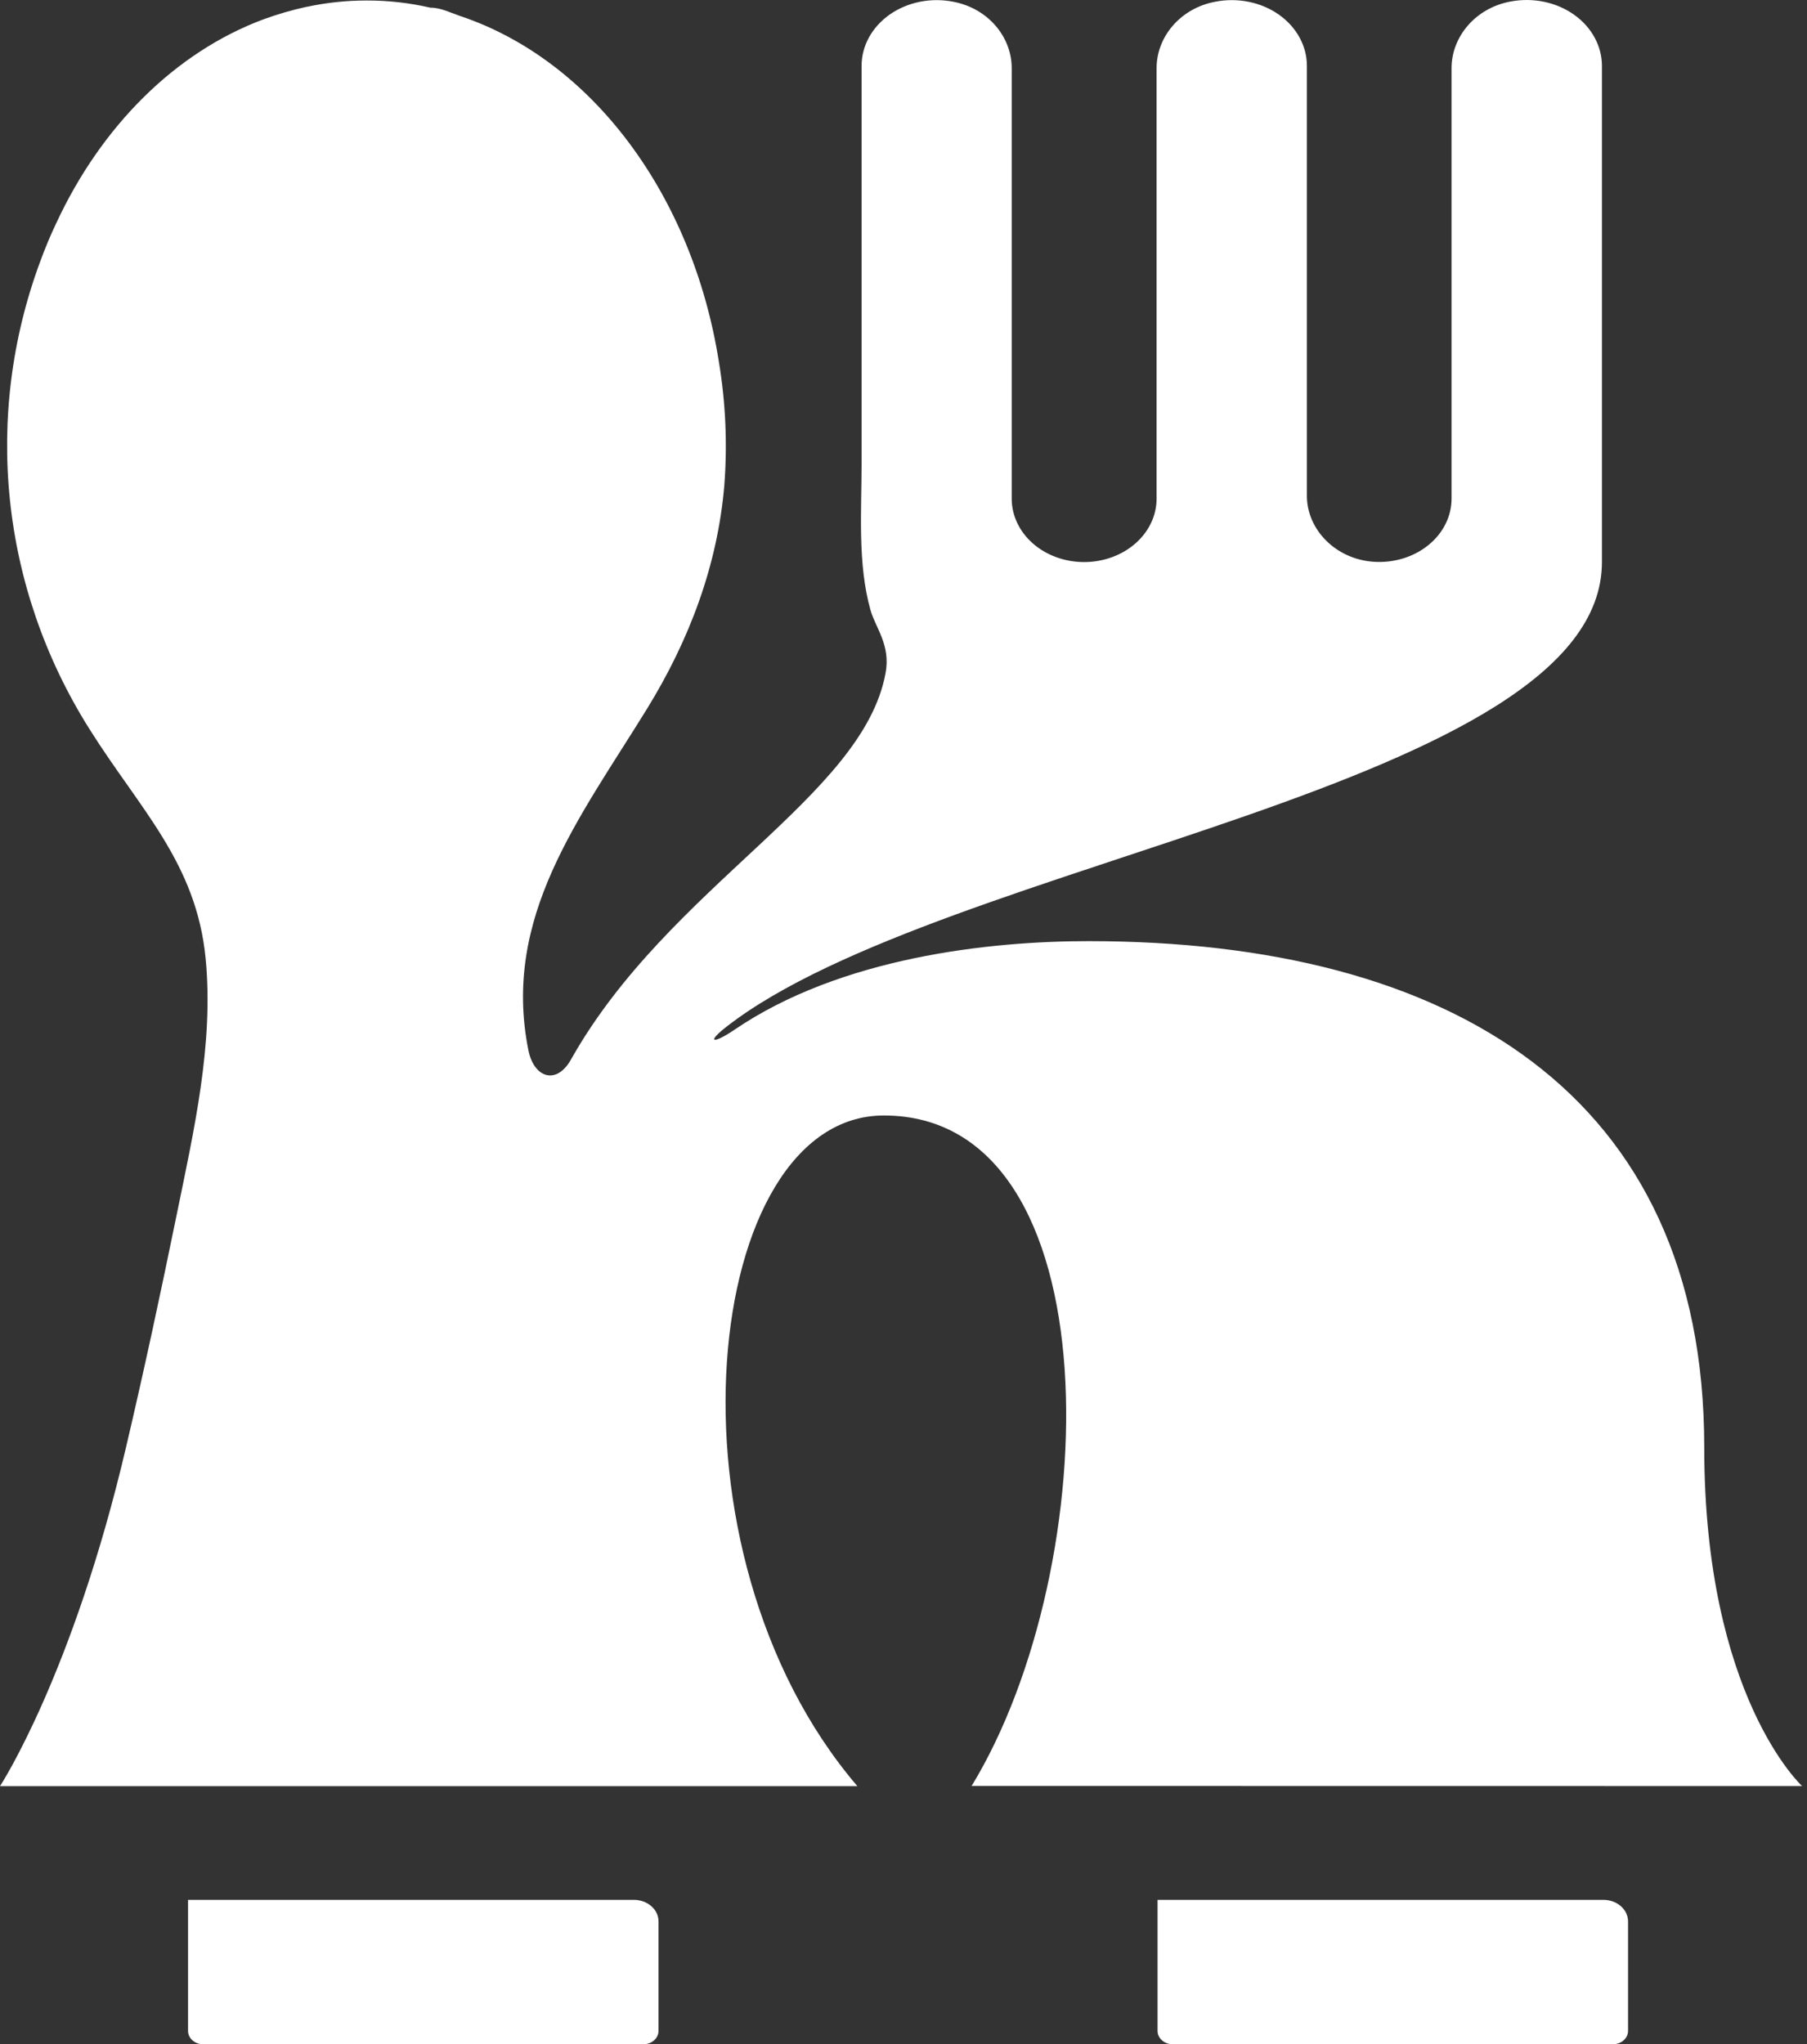
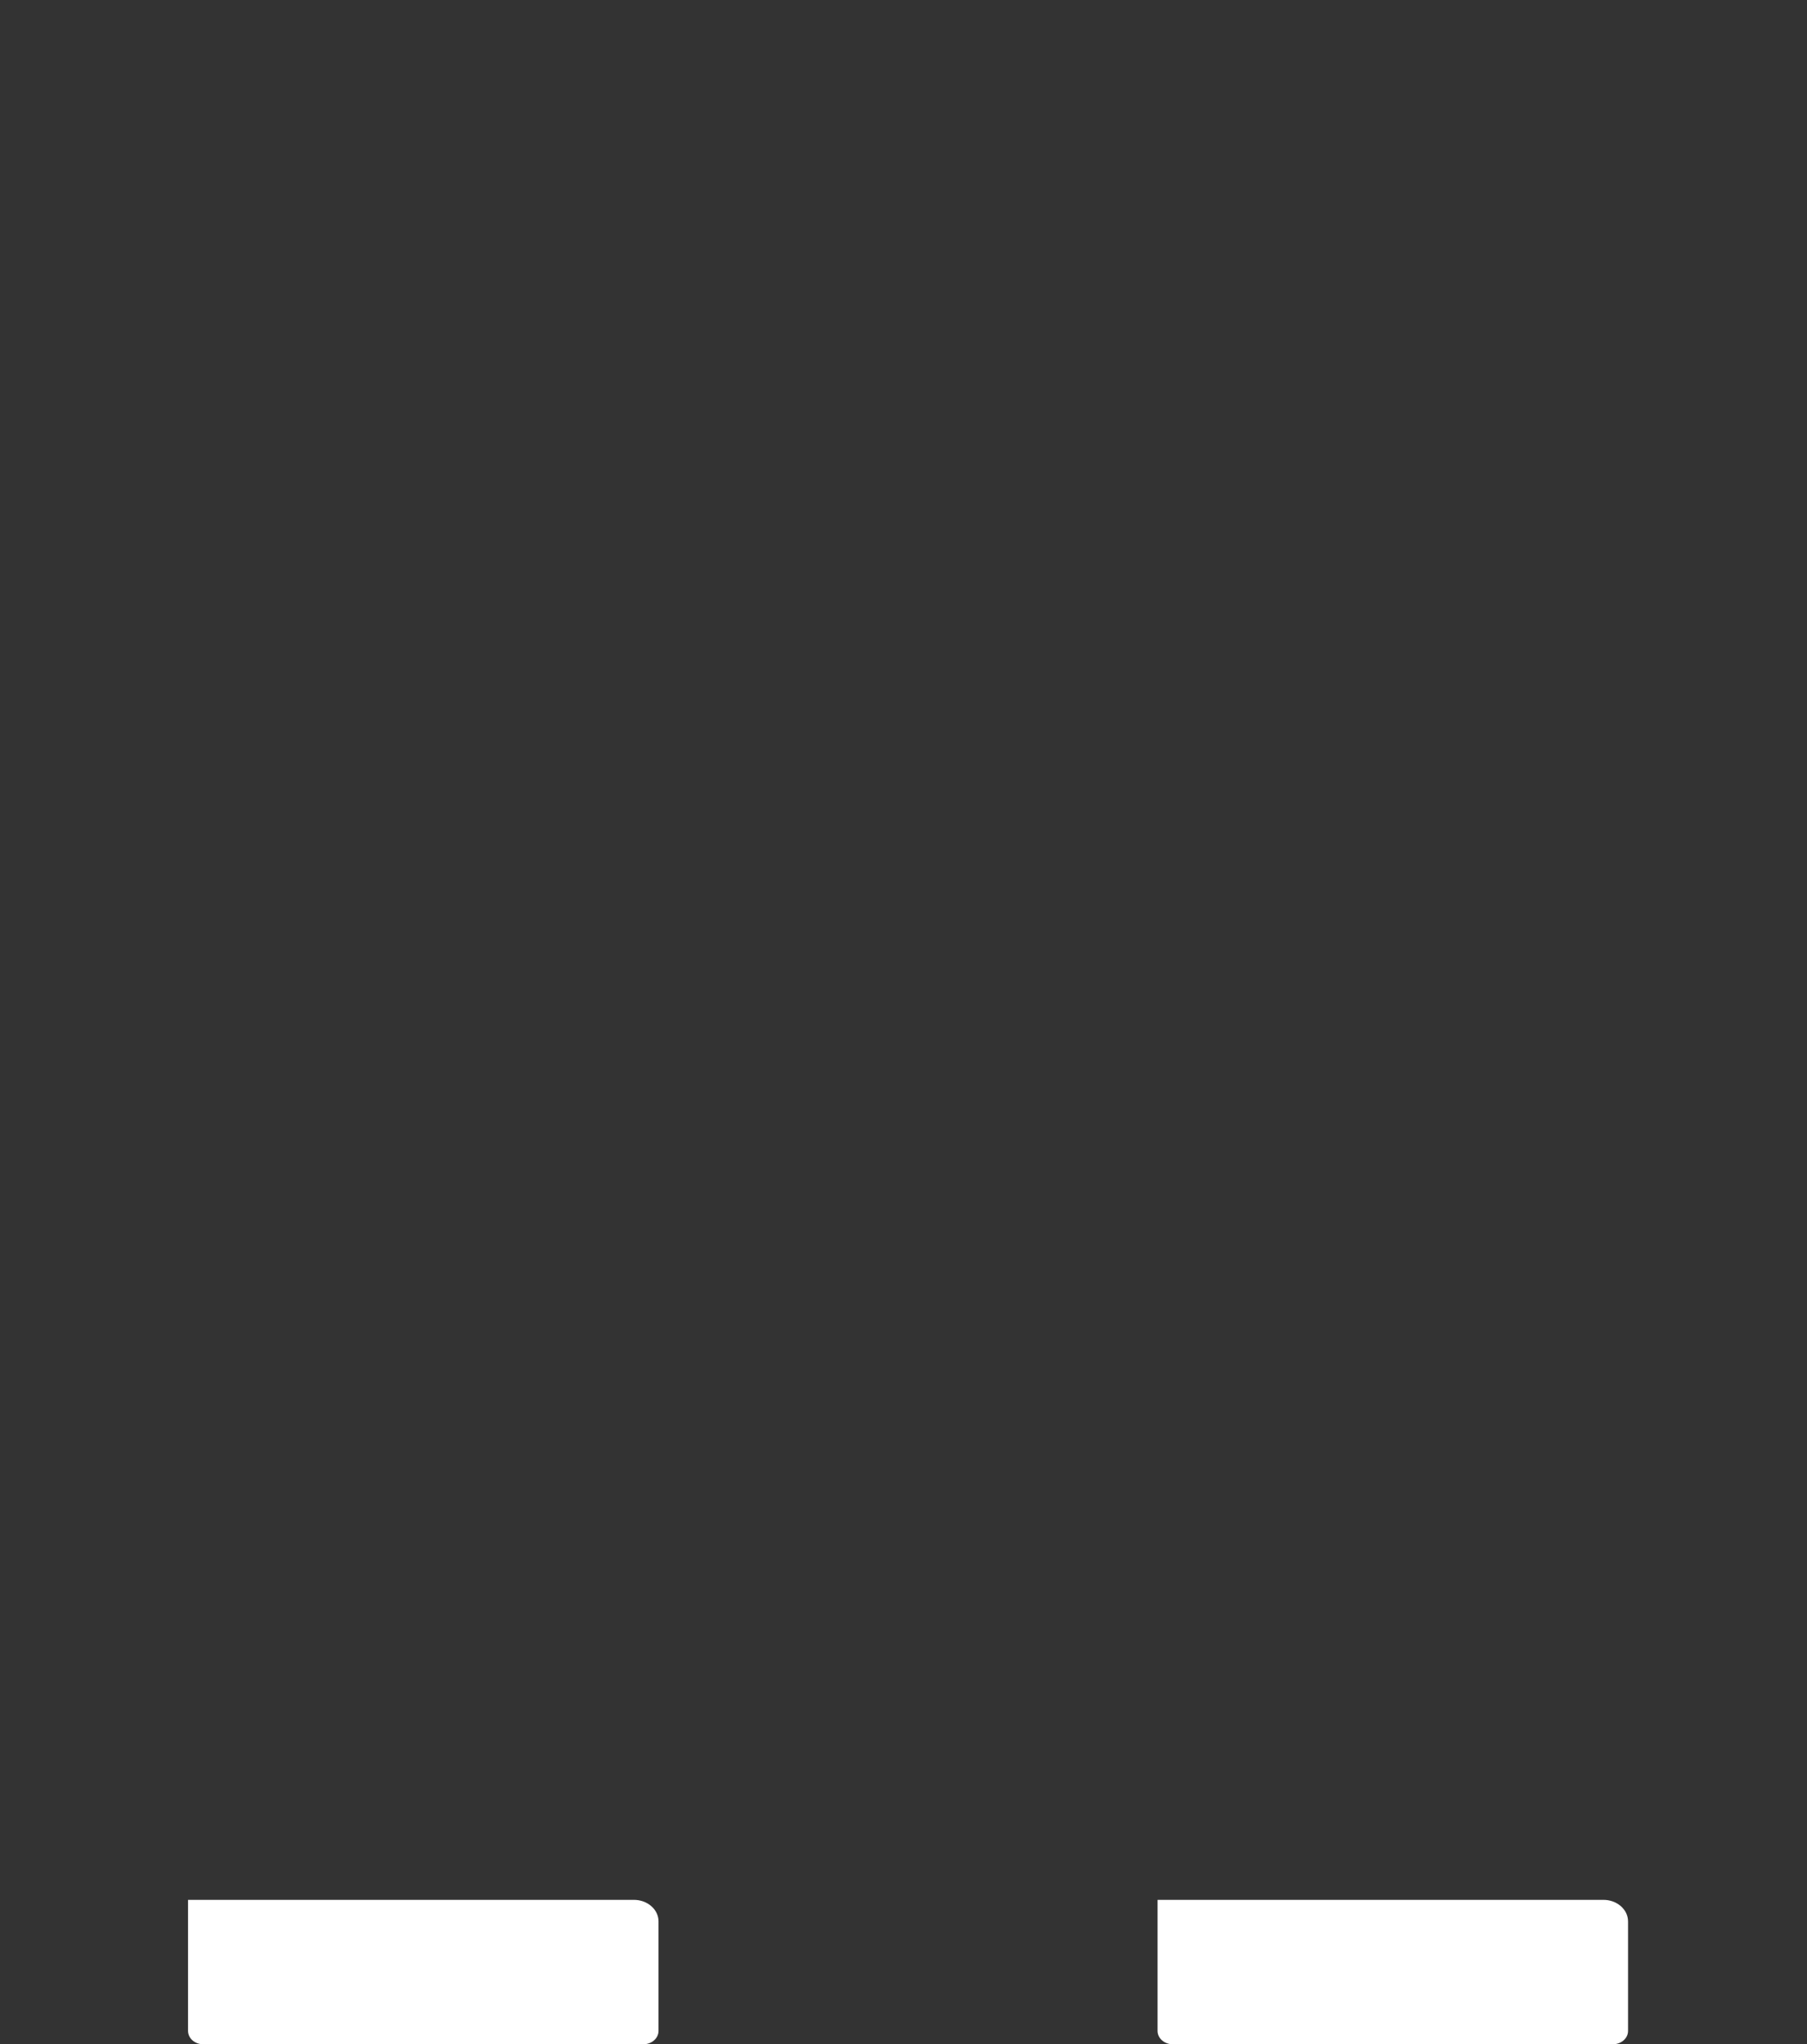
<svg xmlns="http://www.w3.org/2000/svg" width="84" height="95" viewBox="0 0 84 95" fill="none">
  <rect x="0" y="0" width="84" height="95" fill="#333333" stroke="none" />
-   <path d="M45.166 82.996C51.369 72.832 51.853 51.838 41.085 51.838C32.677 51.838 30.45 72.013 39.856 83.005H0C0 83.005 3.381 77.849 5.871 67.204C6.708 63.636 7.476 60.056 8.209 56.471C9.006 52.571 9.942 48.533 9.56 44.553C9.132 40.093 6.494 37.6 4.15 33.866C0.004 27.28 -0.783 19.297 1.869 12.153C2.092 11.545 2.34 10.945 2.614 10.373C4.711 5.857 8.15 2.429 12.238 0.902C12.893 0.662 13.567 0.466 14.256 0.315H14.275C15.181 0.121 16.109 0.023 17.042 0.023C18.042 0.021 19.038 0.133 20.005 0.357C20.016 0.347 20.016 0.357 20.022 0.357C20.489 0.357 20.963 0.6 21.392 0.744C27.49 2.784 32.191 9.027 33.42 16.827C33.735 18.733 33.818 20.662 33.668 22.583C33.352 26.251 32.066 29.711 30.076 32.941C26.924 38.052 23.323 42.62 24.563 48.808C24.82 50.094 25.882 50.454 26.564 49.2C31.094 41.18 40.119 37.02 41.167 31.275C41.409 29.966 40.694 29.171 40.465 28.349C39.859 26.198 40.052 23.729 40.052 21.513V3.061C40.051 2.603 40.169 2.151 40.395 1.738C40.622 1.325 40.952 0.962 41.36 0.675C41.769 0.389 42.246 0.187 42.756 0.084C43.266 -0.019 43.796 -0.021 44.307 0.08C45.929 0.383 47.03 1.714 47.03 3.165V23.173C47.03 23.955 47.385 24.704 48.016 25.257C48.648 25.809 49.504 26.12 50.397 26.12C51.29 26.12 52.147 25.809 52.778 25.257C53.41 24.704 53.765 23.955 53.765 23.173V3.165C53.765 1.712 54.872 0.38 56.495 0.08C57.006 -0.021 57.536 -0.019 58.047 0.084C58.557 0.187 59.034 0.389 59.443 0.675C59.852 0.962 60.182 1.325 60.408 1.738C60.635 2.151 60.753 2.603 60.752 3.061V23.043C60.752 24.604 62.086 25.988 63.857 26.106C64.319 26.138 64.783 26.085 65.221 25.952C65.658 25.819 66.059 25.608 66.399 25.332C66.739 25.057 67.011 24.723 67.196 24.351C67.382 23.98 67.477 23.579 67.477 23.173V3.165C67.477 1.697 68.605 0.352 70.252 0.065C70.761 -0.028 71.289 -0.021 71.795 0.087C72.301 0.194 72.773 0.399 73.177 0.687C73.581 0.974 73.906 1.337 74.129 1.749C74.352 2.161 74.468 2.611 74.467 3.066V26.12C74.467 36.598 43.894 39.899 33.815 47.679C32.792 48.469 33.148 48.528 34.141 47.854C39.095 44.484 45.988 43.736 50.603 43.736C67.418 43.736 79.223 50.827 79.223 67.246C79.223 78.836 83.772 83.001 83.772 83.001L45.166 82.996Z" fill="white" />
  <path d="M29.907 95H9.446C9.259 94.999 9.08 94.934 8.948 94.819C8.816 94.703 8.742 94.546 8.741 94.383V88.289H29.459C29.61 88.287 29.759 88.313 29.899 88.362C30.039 88.412 30.166 88.486 30.273 88.579C30.381 88.672 30.466 88.782 30.524 88.904C30.582 89.026 30.612 89.157 30.612 89.289V94.376C30.612 94.458 30.594 94.538 30.559 94.614C30.524 94.689 30.472 94.758 30.407 94.816C30.341 94.874 30.264 94.92 30.178 94.951C30.092 94.983 30 94.999 29.907 95Z" fill="white" />
  <path d="M74.976 95H54.516C54.329 94.999 54.15 94.934 54.018 94.819C53.886 94.703 53.811 94.546 53.81 94.383V88.289H74.528C74.679 88.287 74.829 88.313 74.969 88.362C75.109 88.412 75.236 88.486 75.343 88.579C75.45 88.672 75.535 88.782 75.593 88.904C75.651 89.026 75.681 89.157 75.681 89.289V94.376C75.682 94.458 75.664 94.538 75.629 94.614C75.594 94.689 75.542 94.758 75.476 94.816C75.411 94.874 75.333 94.92 75.247 94.951C75.161 94.983 75.069 94.999 74.976 95Z" fill="white" />
</svg>